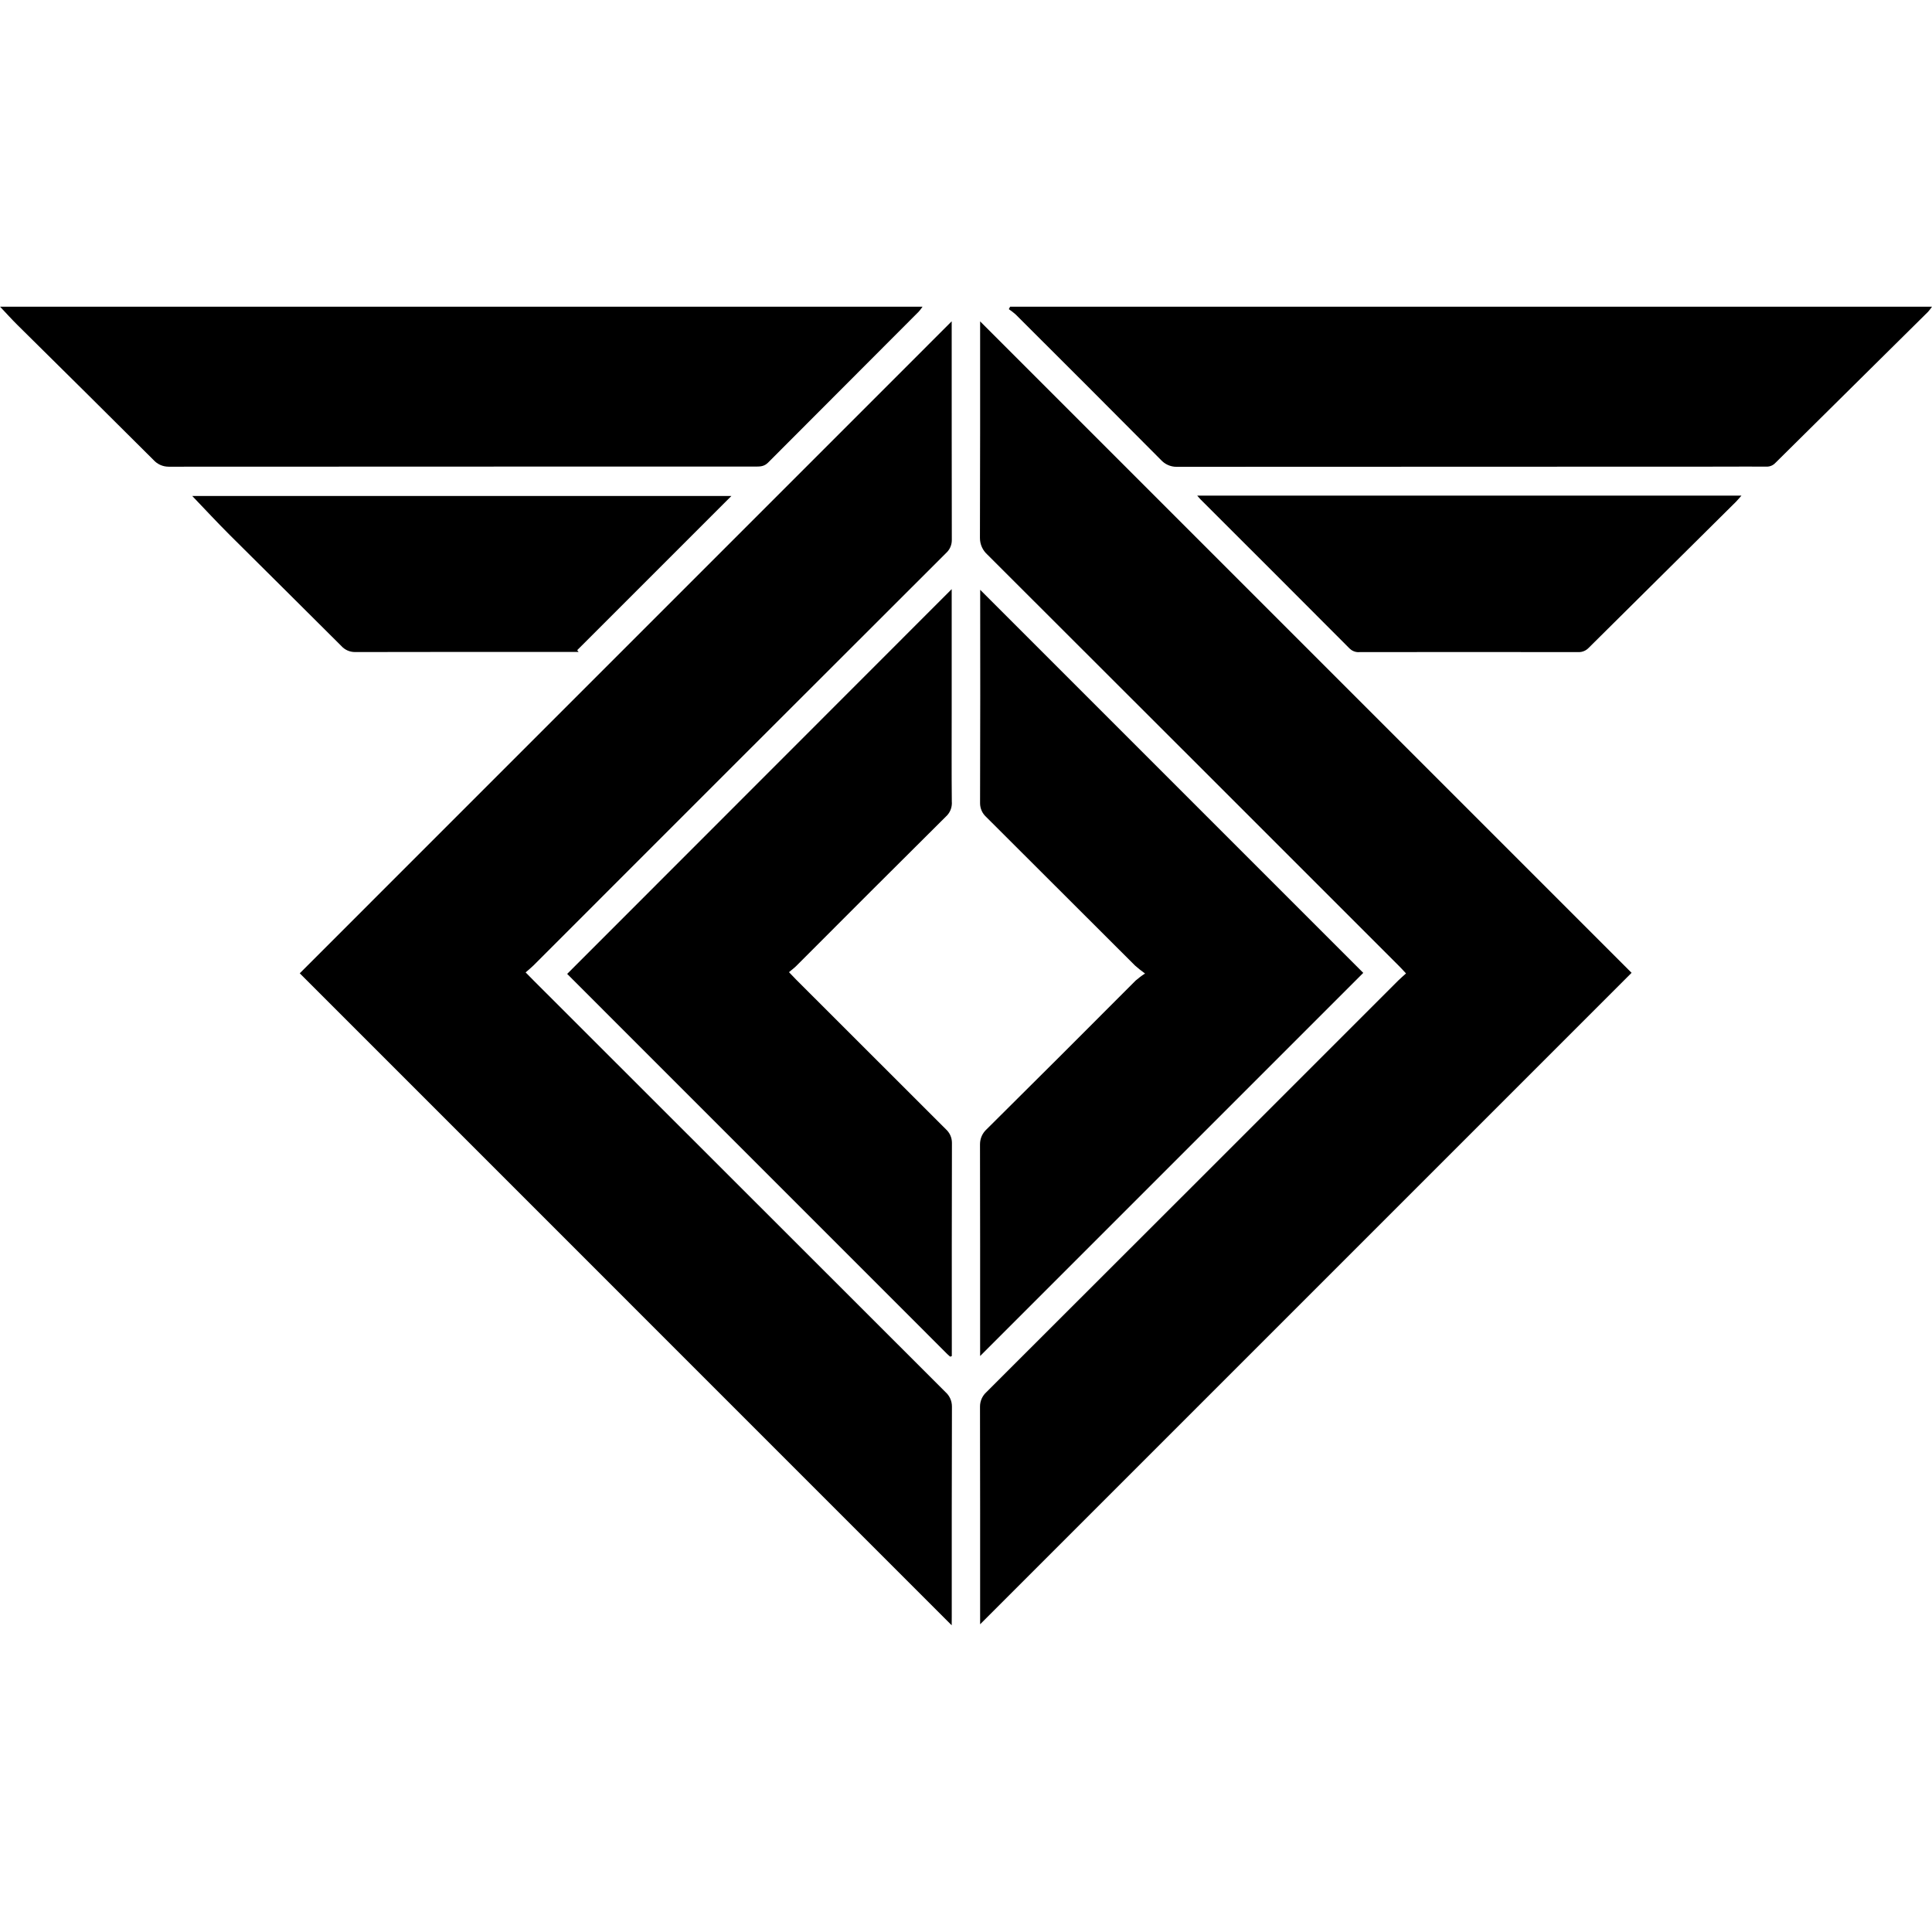
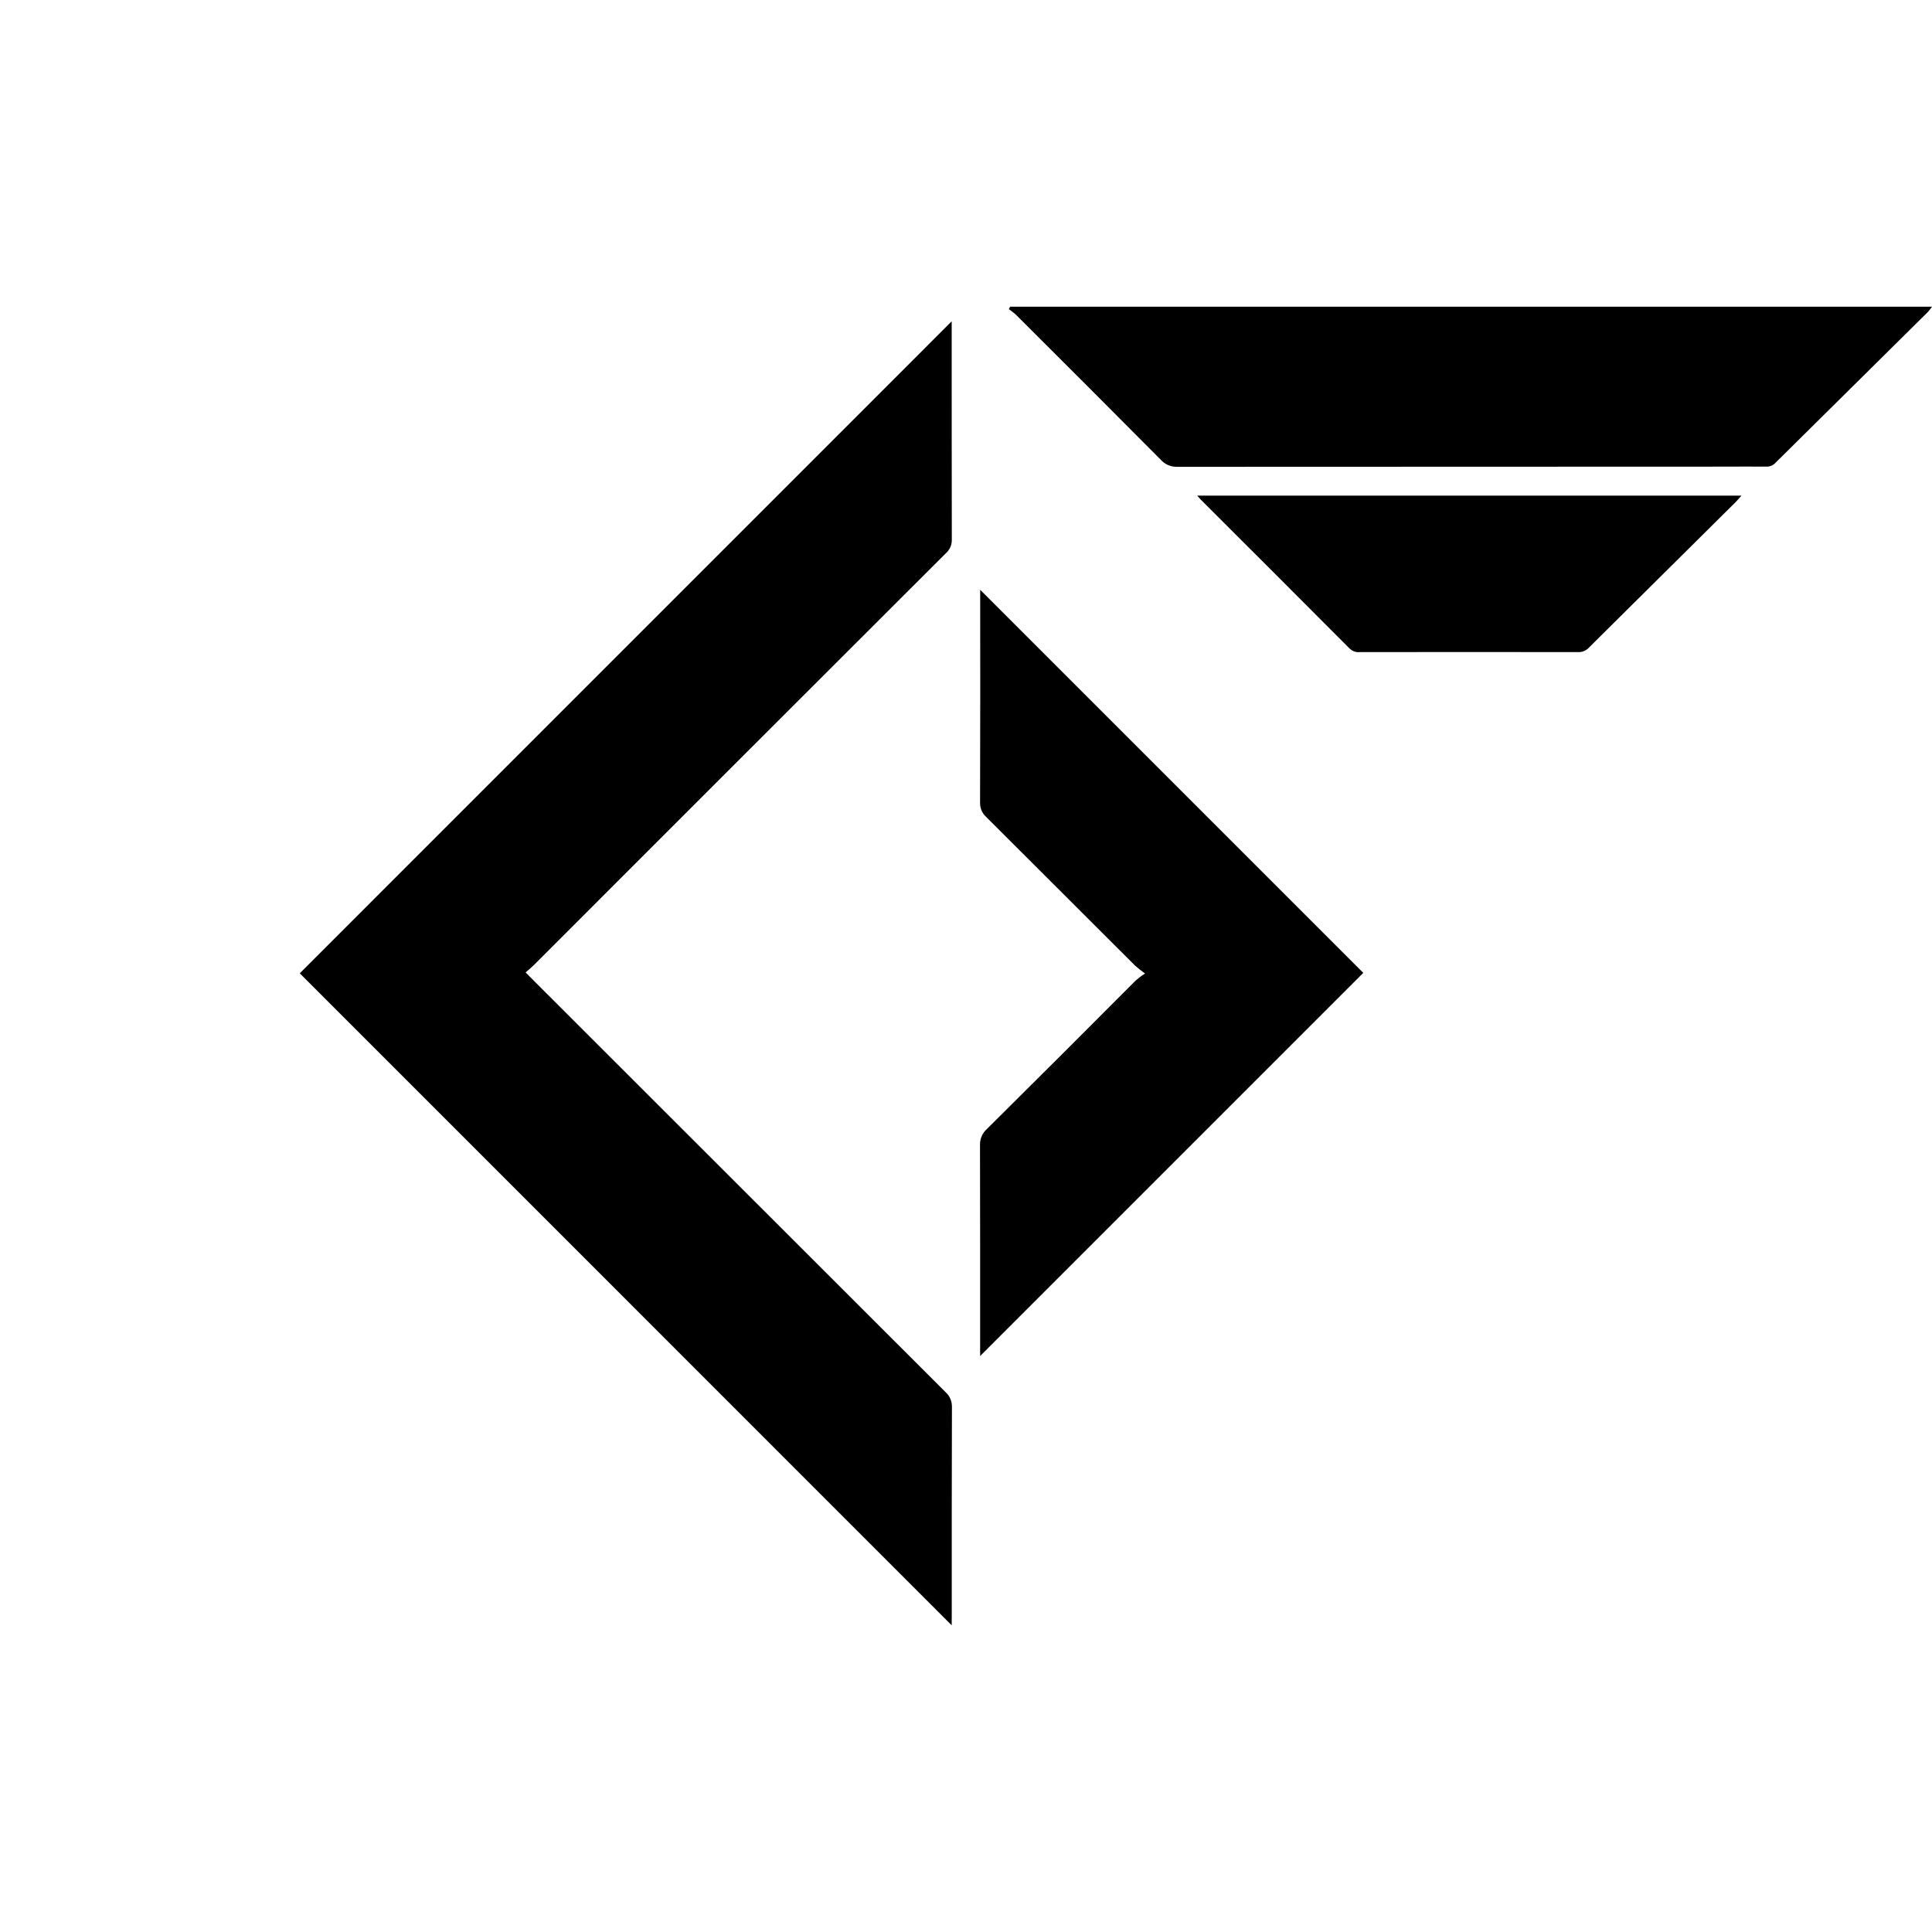
<svg xmlns="http://www.w3.org/2000/svg" fill="#000000" width="800px" height="800px" viewBox="0 0 32 32" version="1.1">
  <title>warmind</title>
  <path d="M15.763 26.92l-10.798-10.799 10.798-10.799v0.108c0 1.169 0 2.337 0.002 3.506 0 0.003 0 0.006 0 0.010 0 0.085-0.037 0.162-0.096 0.215l-0 0q-3.419 3.414-6.834 6.831c-0.037 0.037-0.079 0.070-0.129 0.114 0.050 0.051 0.090 0.091 0.129 0.131q3.412 3.411 6.825 6.82c0.066 0.059 0.107 0.144 0.107 0.239 0 0.004-0 0.008-0 0.012l0-0.001c-0.004 1.159-0.003 2.318-0.003 3.477z" />
-   <path d="M16.234 5.323l10.79 10.79-10.79 10.79v-0.087c0-1.168 0.001-2.337-0.002-3.506-0-0.004-0-0.008-0-0.013 0-0.095 0.041-0.18 0.106-0.239l0-0q3.413-3.408 6.823-6.819c0.037-0.037 0.078-0.071 0.127-0.116-0.047-0.050-0.084-0.092-0.124-0.131q-3.405-3.406-6.813-6.809c-0.074-0.068-0.12-0.164-0.12-0.272 0-0.006 0-0.013 0-0.019l-0 0.001c0.004-1.19 0.003-2.382 0.003-3.569z" />
  <path d="M16.234 9.768q3.187 3.186 6.346 6.346l-6.346 6.346v-0.114c0-1.125 0.001-2.25-0.002-3.375-0-0.005-0-0.012-0-0.018 0-0.098 0.041-0.185 0.108-0.247l0-0q1.239-1.229 2.471-2.466c0.046-0.039 0.096-0.078 0.149-0.112l0.006-0.003c-0.061-0.044-0.115-0.087-0.166-0.132l0.002 0.002q-1.235-1.233-2.47-2.466c-0.061-0.056-0.099-0.136-0.099-0.226 0-0.005 0-0.010 0-0.014l-0 0.001q0.005-1.762 0.002-3.521z" />
-   <path d="M15.763 9.758v2.062c0 0.488-0.003 0.976 0.002 1.463 0 0.005 0.001 0.011 0.001 0.018 0 0.088-0.037 0.167-0.097 0.222l-0 0q-1.244 1.236-2.481 2.477c-0.034 0.034-0.074 0.063-0.12 0.102 0.047 0.050 0.082 0.087 0.118 0.123q1.239 1.24 2.48 2.478c0.062 0.056 0.101 0.136 0.101 0.226 0 0.004-0 0.009-0 0.013l0-0.001c-0.004 1.13-0.002 2.26-0.002 3.39v0.129c-0.004 0.002-0.009 0.005-0.014 0.007l-0.001 0c-0.004 0.001-0.011 0.004-0.014 0.002-0.015-0.012-0.029-0.025-0.043-0.038l-6.299-6.3z" />
  <path d="M16.73 5.080h15.27c-0.021 0.031-0.042 0.057-0.064 0.083l0.001-0.001q-1.266 1.253-2.532 2.506c-0.036 0.038-0.086 0.061-0.142 0.061-0.004 0-0.007-0-0.011-0l0 0c-0.227-0.003-0.454 0-0.681 0q-4.534 0-9.069 0.003c-0.004 0-0.009 0-0.015 0-0.103 0-0.196-0.045-0.26-0.116l-0-0q-1.2-1.208-2.405-2.408c-0.033-0.029-0.070-0.058-0.108-0.084l-0.004-0.003c0.006-0.016 0.013-0.028 0.021-0.040z" />
-   <path d="M0 5.080h15.28c-0.020 0.030-0.040 0.056-0.062 0.081l0.001-0.001q-1.249 1.251-2.497 2.502c-0.060 0.060-0.121 0.066-0.194 0.066q-1.854 0-3.709 0-3.006 0-6.012 0.002c-0.004 0-0.009 0-0.013 0-0.099 0-0.188-0.042-0.25-0.11l-0-0q-1.123-1.12-2.252-2.234c-0.095-0.094-0.185-0.194-0.291-0.306z" />
  <path d="M19.833 8.209h9.011c-0.039 0.043-0.064 0.075-0.092 0.103q-1.217 1.207-2.436 2.416c-0.042 0.045-0.101 0.073-0.166 0.073-0.004 0-0.007-0-0.011-0l0 0q-1.81-0.003-3.62 0c-0.005 0-0.011 0.001-0.018 0.001-0.058 0-0.111-0.024-0.149-0.062l-0-0q-1.232-1.236-2.467-2.468c-0.013-0.013-0.024-0.028-0.054-0.061z" />
-   <path d="M12.114 8.215c-0.844 0.844-1.699 1.699-2.554 2.554l0.023 0.029h-0.13c-1.188 0-2.376-0.001-3.564 0.002-0.003 0-0.006 0-0.009 0-0.091 0-0.172-0.039-0.228-0.102l-0-0c-0.614-0.615-1.233-1.225-1.848-1.838-0.21-0.21-0.413-0.429-0.62-0.645z" />
</svg>